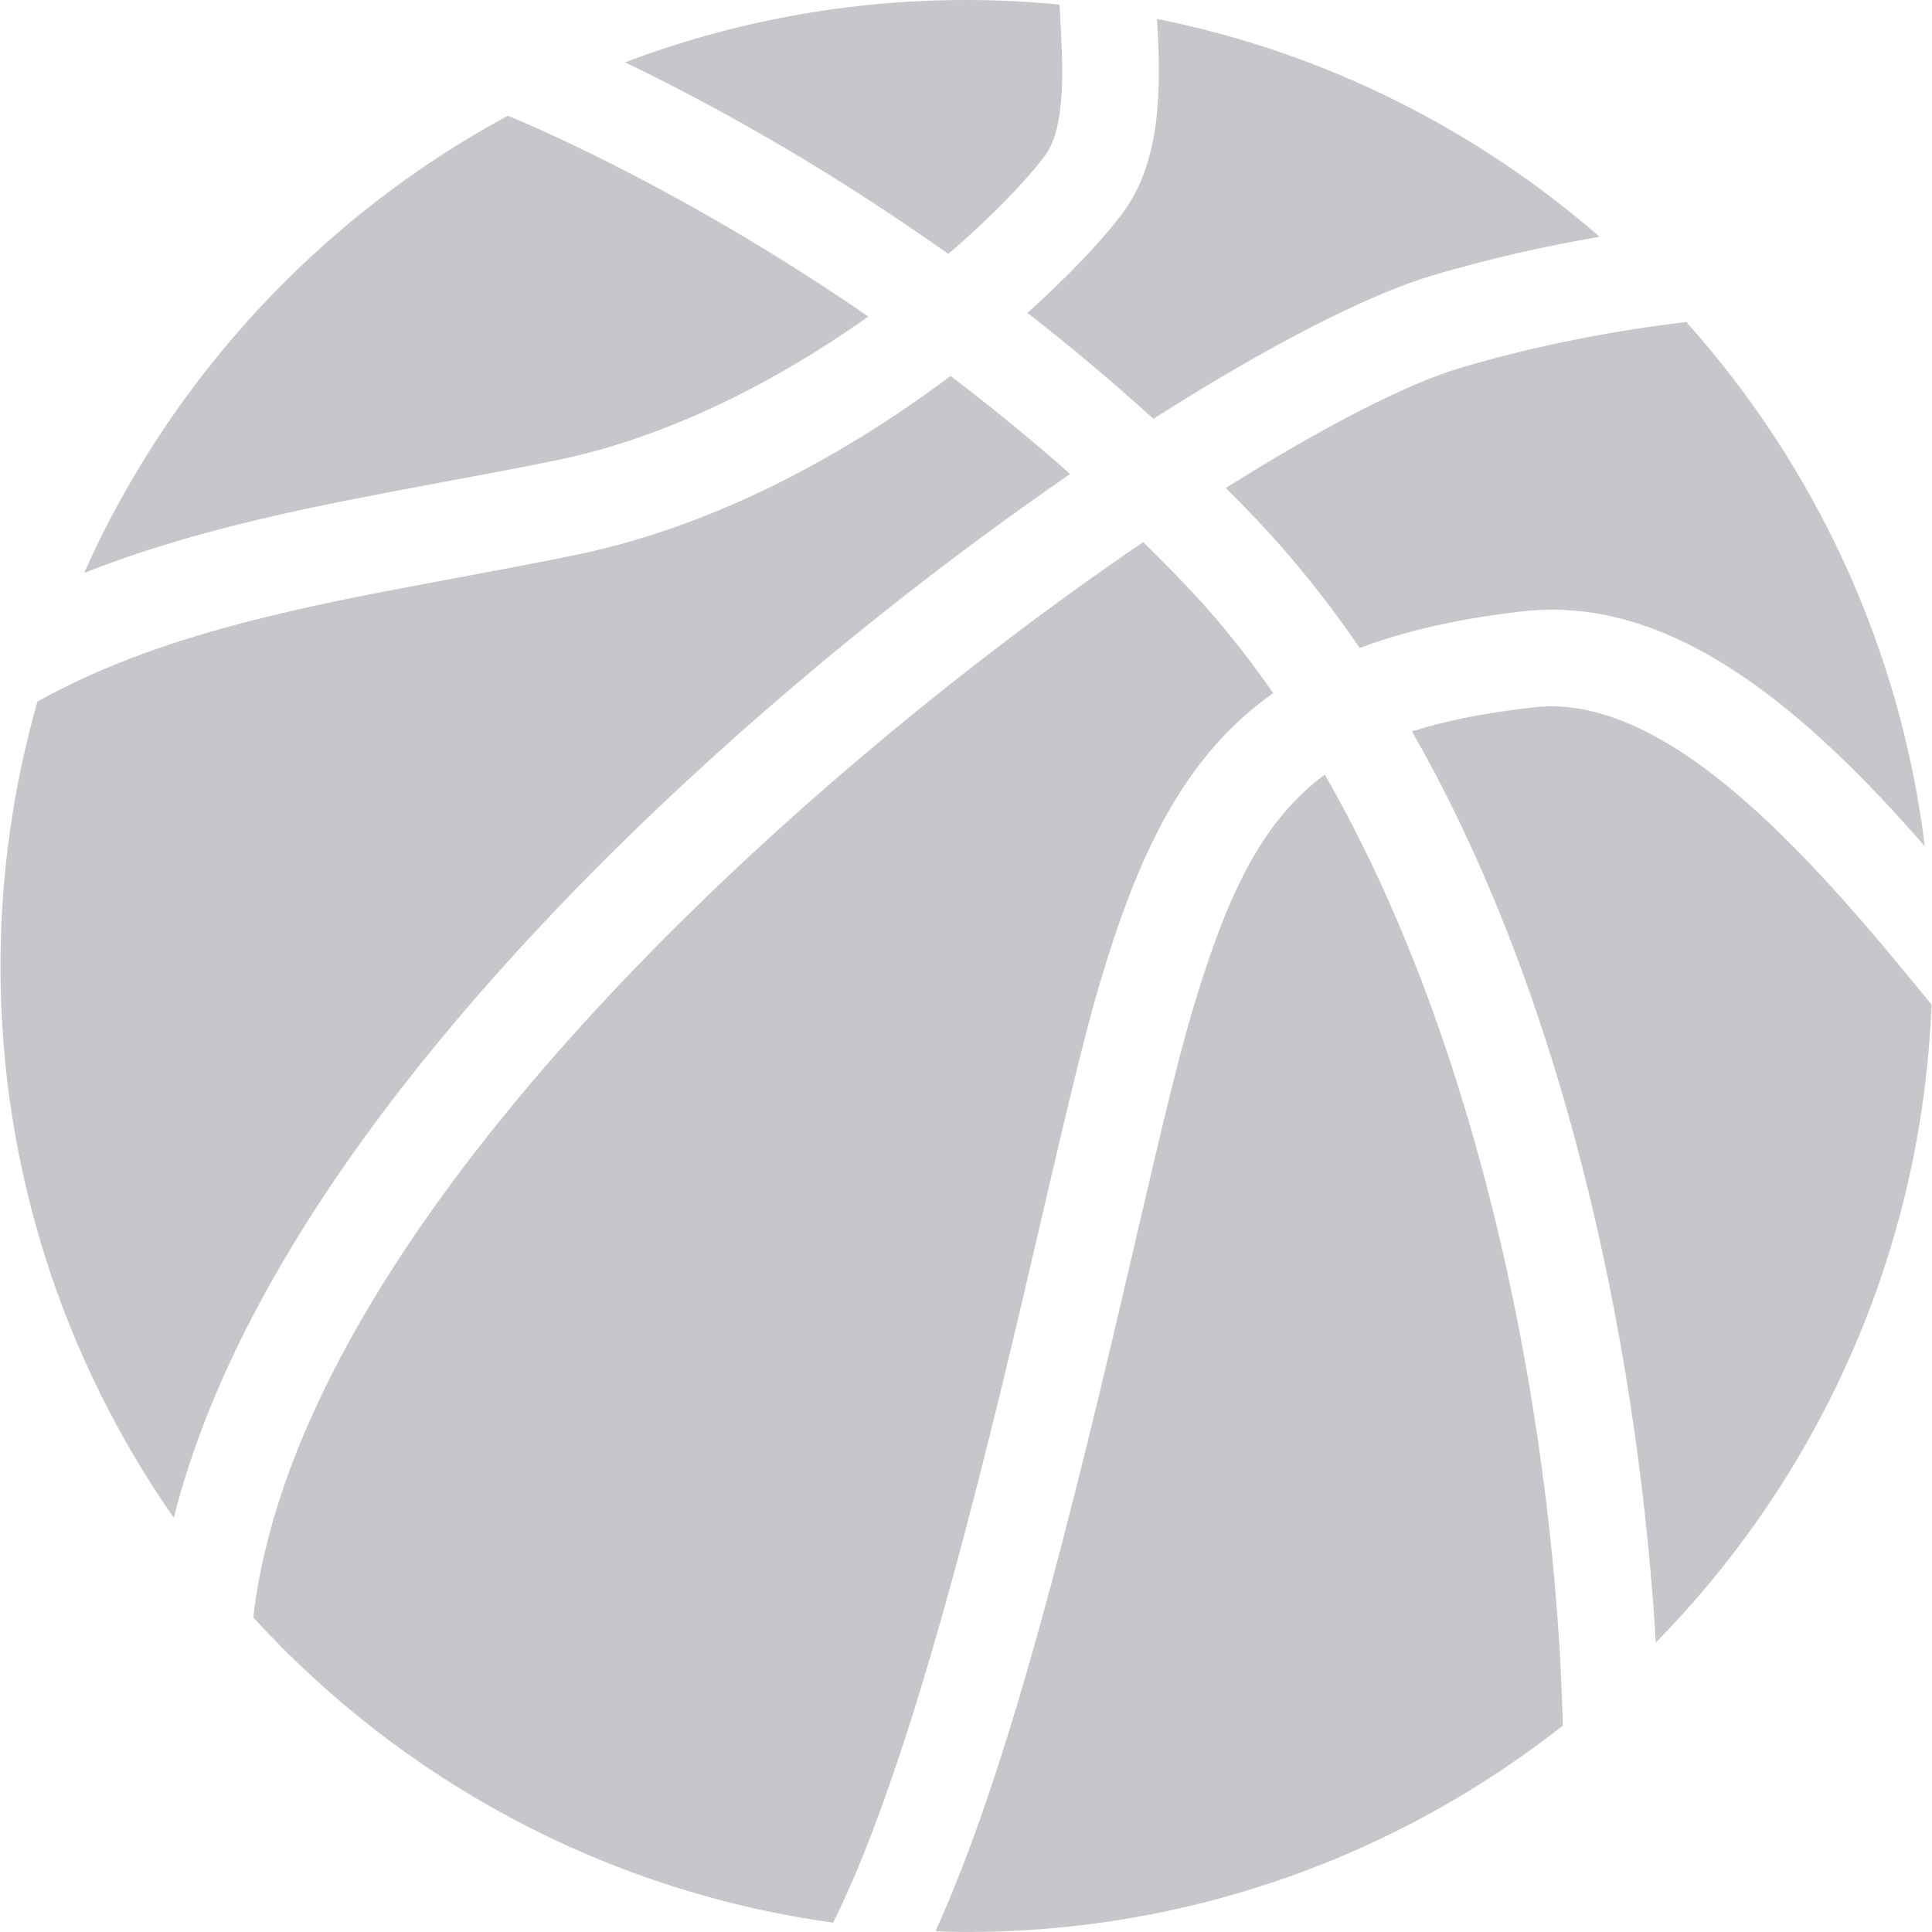
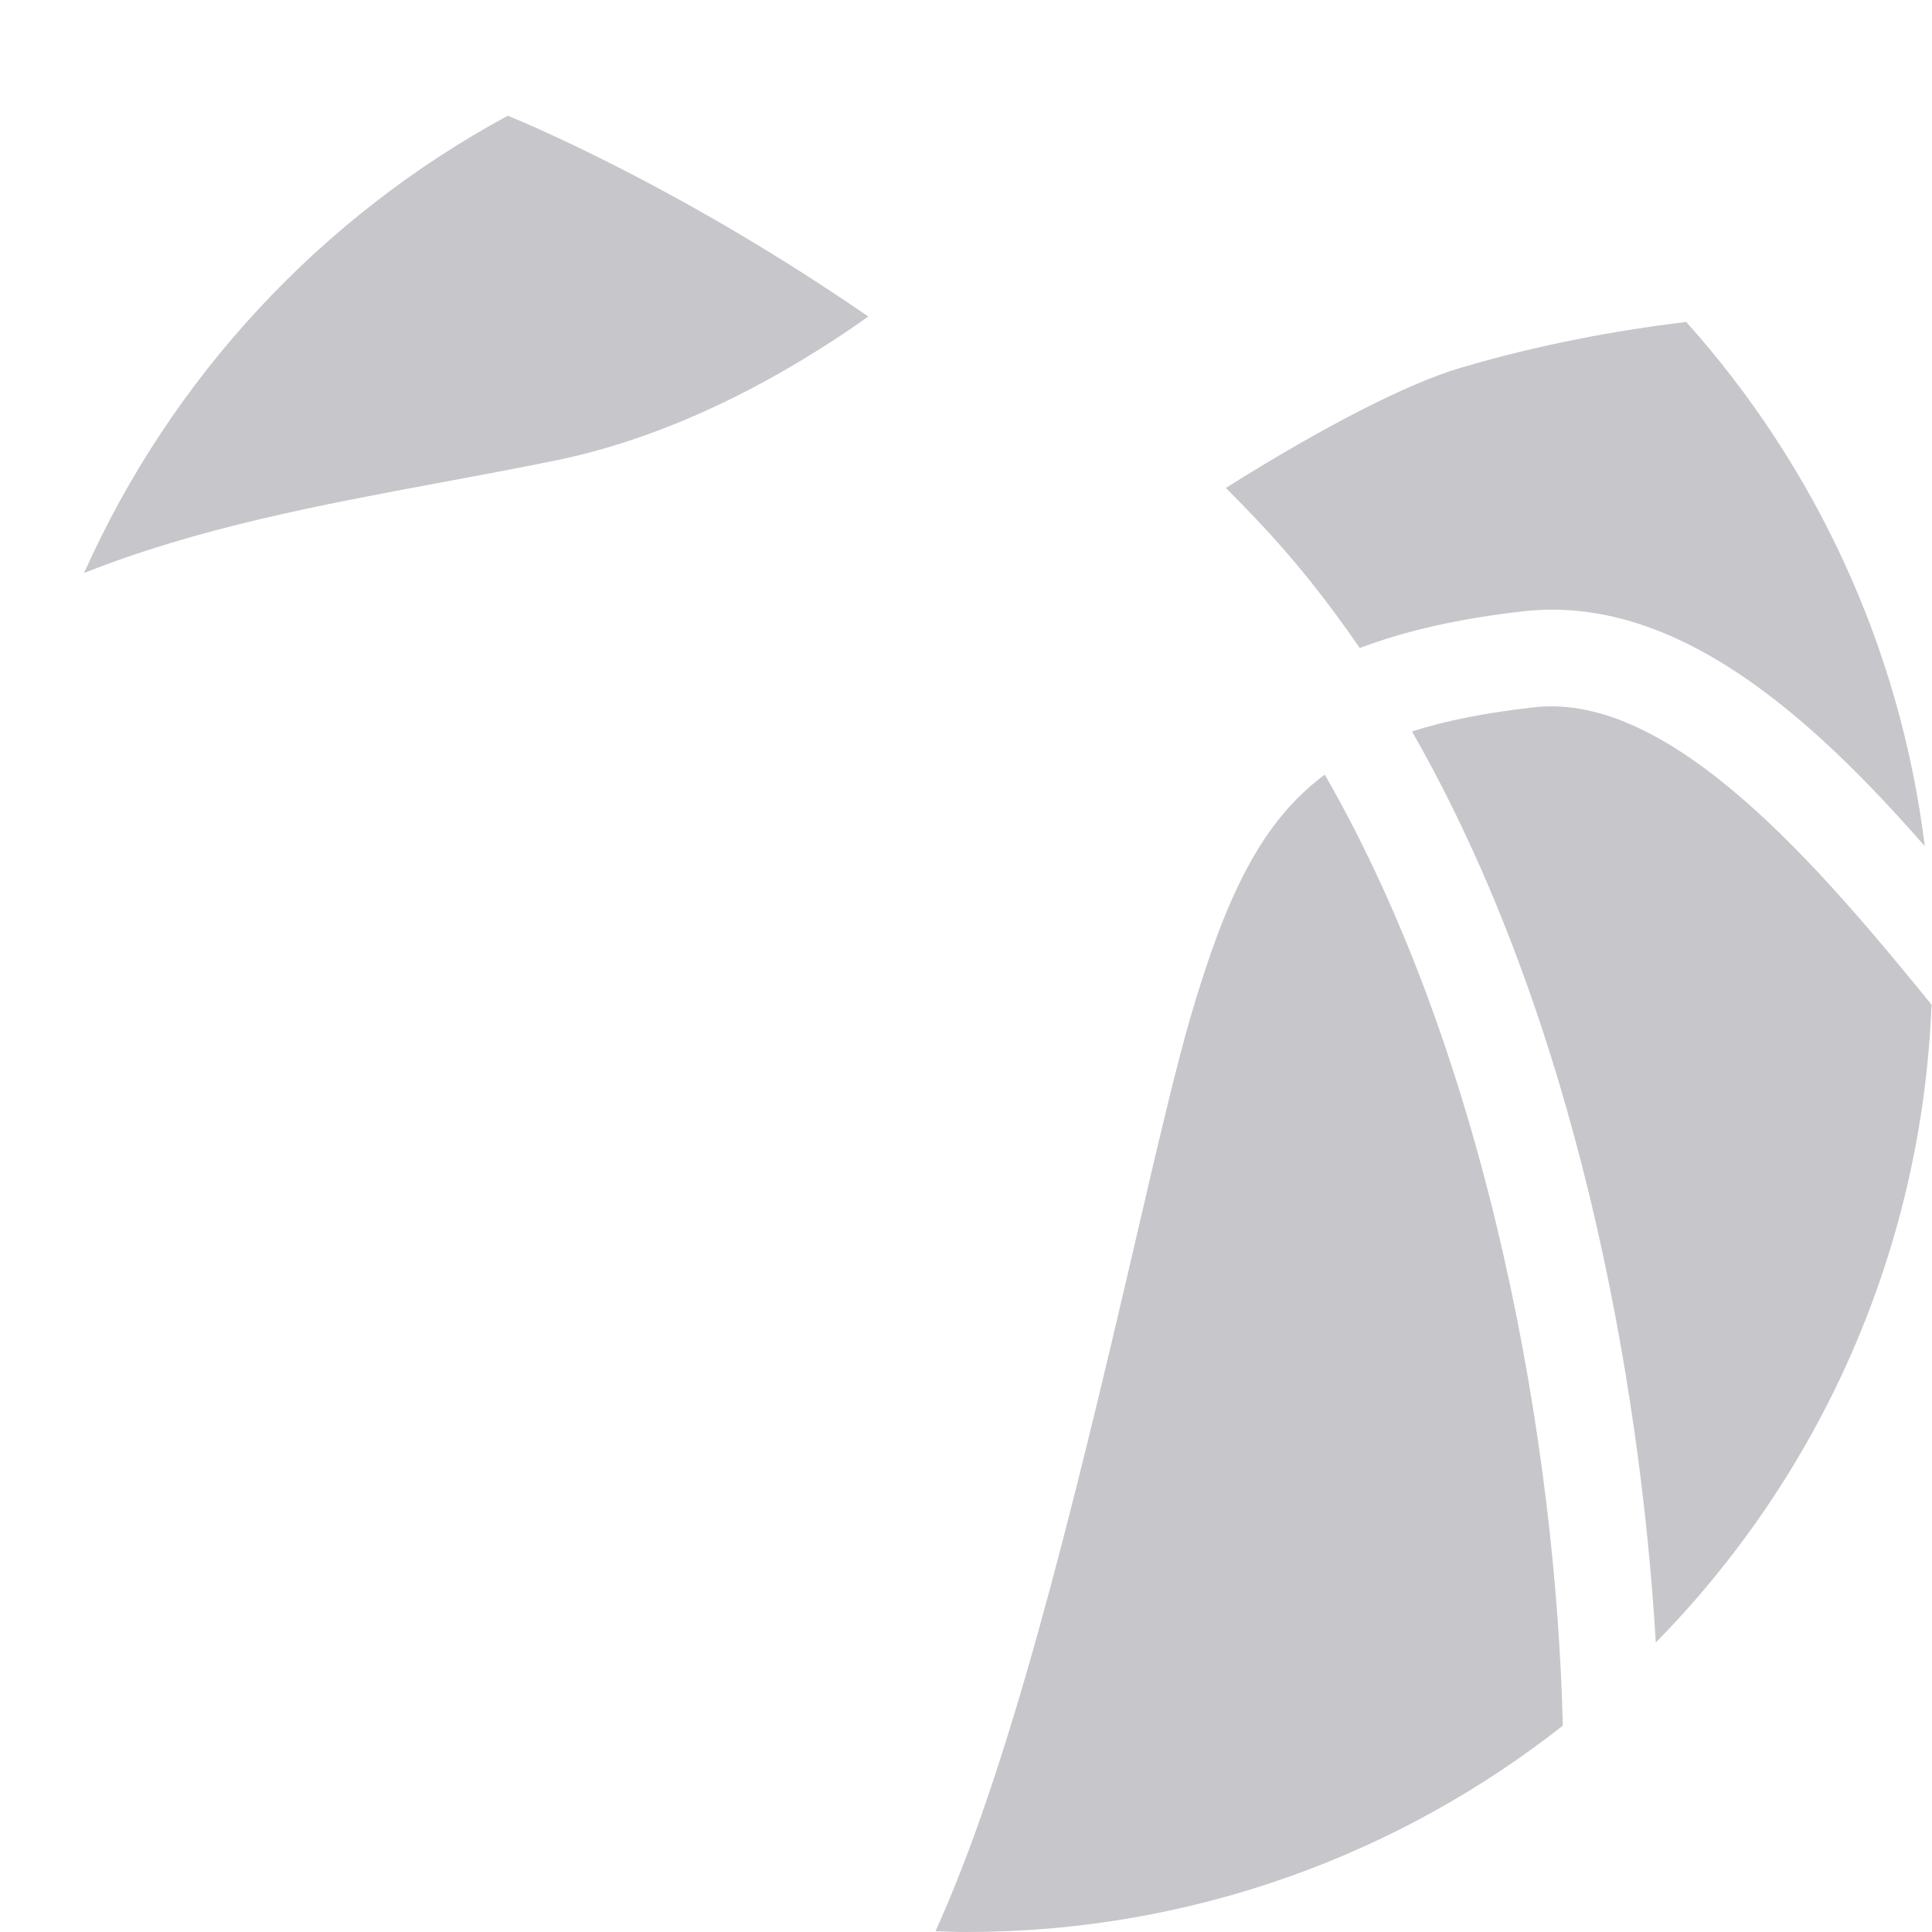
<svg xmlns="http://www.w3.org/2000/svg" width="20" height="20" viewBox="0 0 20 20" fill="none">
-   <path d="M10.814 1.616C11.04 1.316 11.004 0.68 10.972 0.119C10.971 0.095 10.969 0.071 10.968 0.047C10.651 0.017 10.33 0 10.005 0C8.76 0 7.569 0.229 6.47 0.645C7.254 1.022 8.468 1.671 9.817 2.629C10.277 2.233 10.625 1.867 10.814 1.616Z" fill="#C6C6CB" />
  <path d="M15.881 7.322C15.388 7.377 14.972 7.458 14.617 7.572C16.316 10.539 16.979 14.287 17.141 17.003C18.825 15.288 19.894 12.969 19.995 10.4C18.835 8.974 17.298 7.161 15.881 7.322Z" fill="#C6C6CB" />
  <path d="M5.778 4.761C6.972 4.512 8.094 3.911 8.989 3.277C7.123 1.992 5.566 1.325 5.257 1.198C3.321 2.244 1.772 3.912 0.87 5.932C2.042 5.465 3.31 5.228 4.557 4.996C4.96 4.921 5.376 4.844 5.778 4.761Z" fill="#C6C6CB" />
  <path d="M12.69 5.051C12.797 5.158 12.903 5.267 13.008 5.378C13.398 5.787 13.752 6.235 14.076 6.708C14.548 6.53 15.103 6.403 15.768 6.328C17.336 6.151 18.729 7.392 19.925 8.759C19.669 6.687 18.78 4.812 17.456 3.333C16.733 3.42 15.928 3.567 15.106 3.812C14.568 3.973 13.71 4.41 12.69 5.051Z" fill="#C6C6CB" />
-   <path d="M11.374 10.216C11.784 8.826 12.26 7.825 13.18 7.175C12.904 6.778 12.607 6.406 12.284 6.068C12.136 5.912 11.985 5.76 11.834 5.612C8.141 8.126 3.082 12.743 2.622 16.744C4.157 18.424 6.259 19.576 8.624 19.903C9.486 18.188 10.296 14.702 10.778 12.629C11.01 11.633 11.21 10.773 11.374 10.216Z" fill="#C6C6CB" />
-   <path d="M7.187 8.013C8.475 6.826 9.835 5.762 11.078 4.907C10.664 4.54 10.248 4.202 9.84 3.892C8.807 4.668 7.454 5.433 5.982 5.74C5.57 5.825 5.147 5.904 4.739 5.98C3.167 6.272 1.657 6.554 0.387 7.263C0.14 8.133 0.005 9.051 0.005 10C0.005 12.124 0.669 14.092 1.799 15.712C2.53 12.815 5.039 9.992 7.187 8.013Z" fill="#C6C6CB" />
-   <path d="M11.94 4.336C13.129 3.577 14.155 3.053 14.82 2.854C15.418 2.676 16.004 2.546 16.559 2.451C15.277 1.336 13.709 0.542 11.978 0.196C12.016 0.894 12.033 1.661 11.613 2.218C11.413 2.482 11.075 2.845 10.636 3.239C11.066 3.574 11.504 3.939 11.94 4.336Z" fill="#C6C6CB" />
  <path d="M12.333 10.499C12.177 11.028 11.98 11.874 11.752 12.855C11.08 15.75 10.436 18.34 9.684 19.992C9.791 19.995 9.897 20 10.005 20C12.335 20 14.478 19.201 16.178 17.864C16.111 15.022 15.43 11.002 13.714 8.019C13.048 8.513 12.69 9.291 12.333 10.499Z" fill="#C6C6CB" />
</svg>